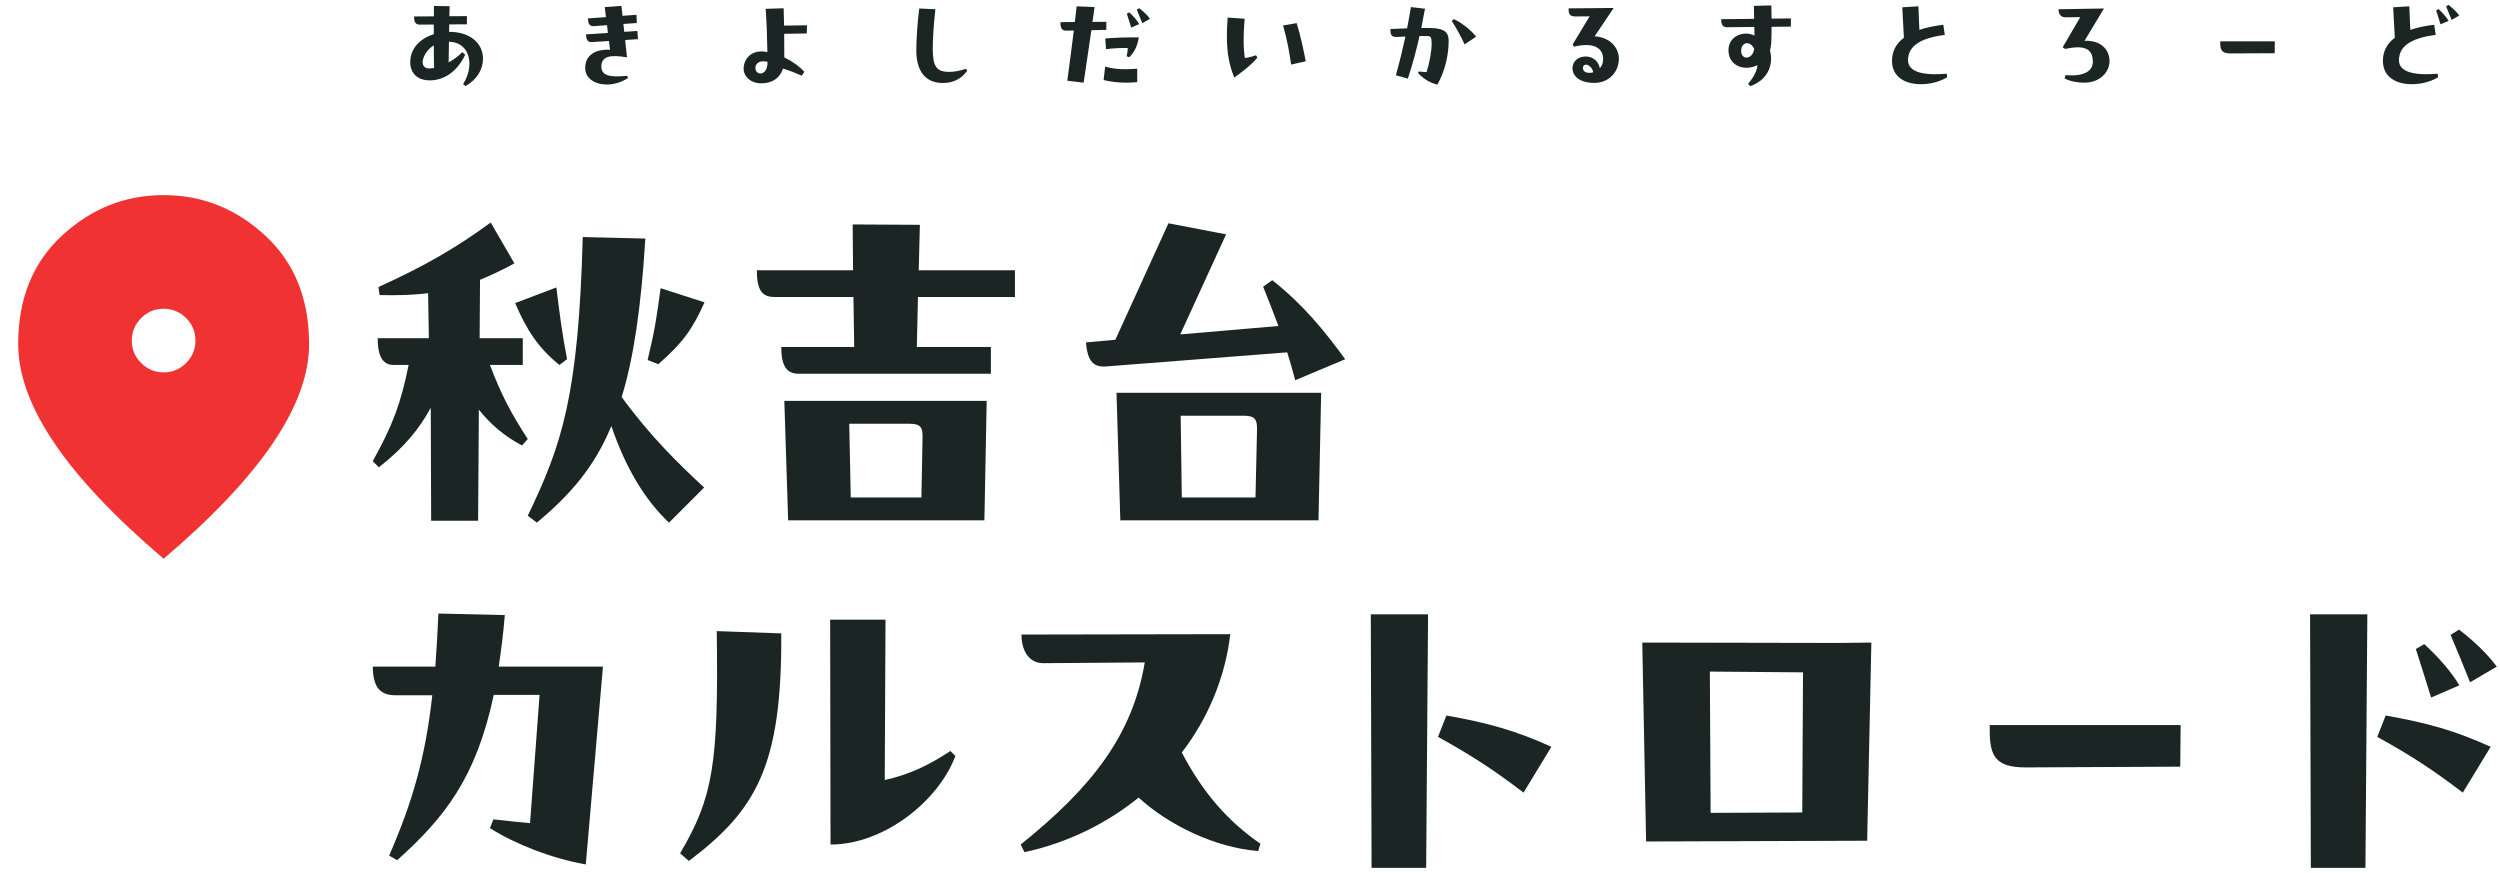
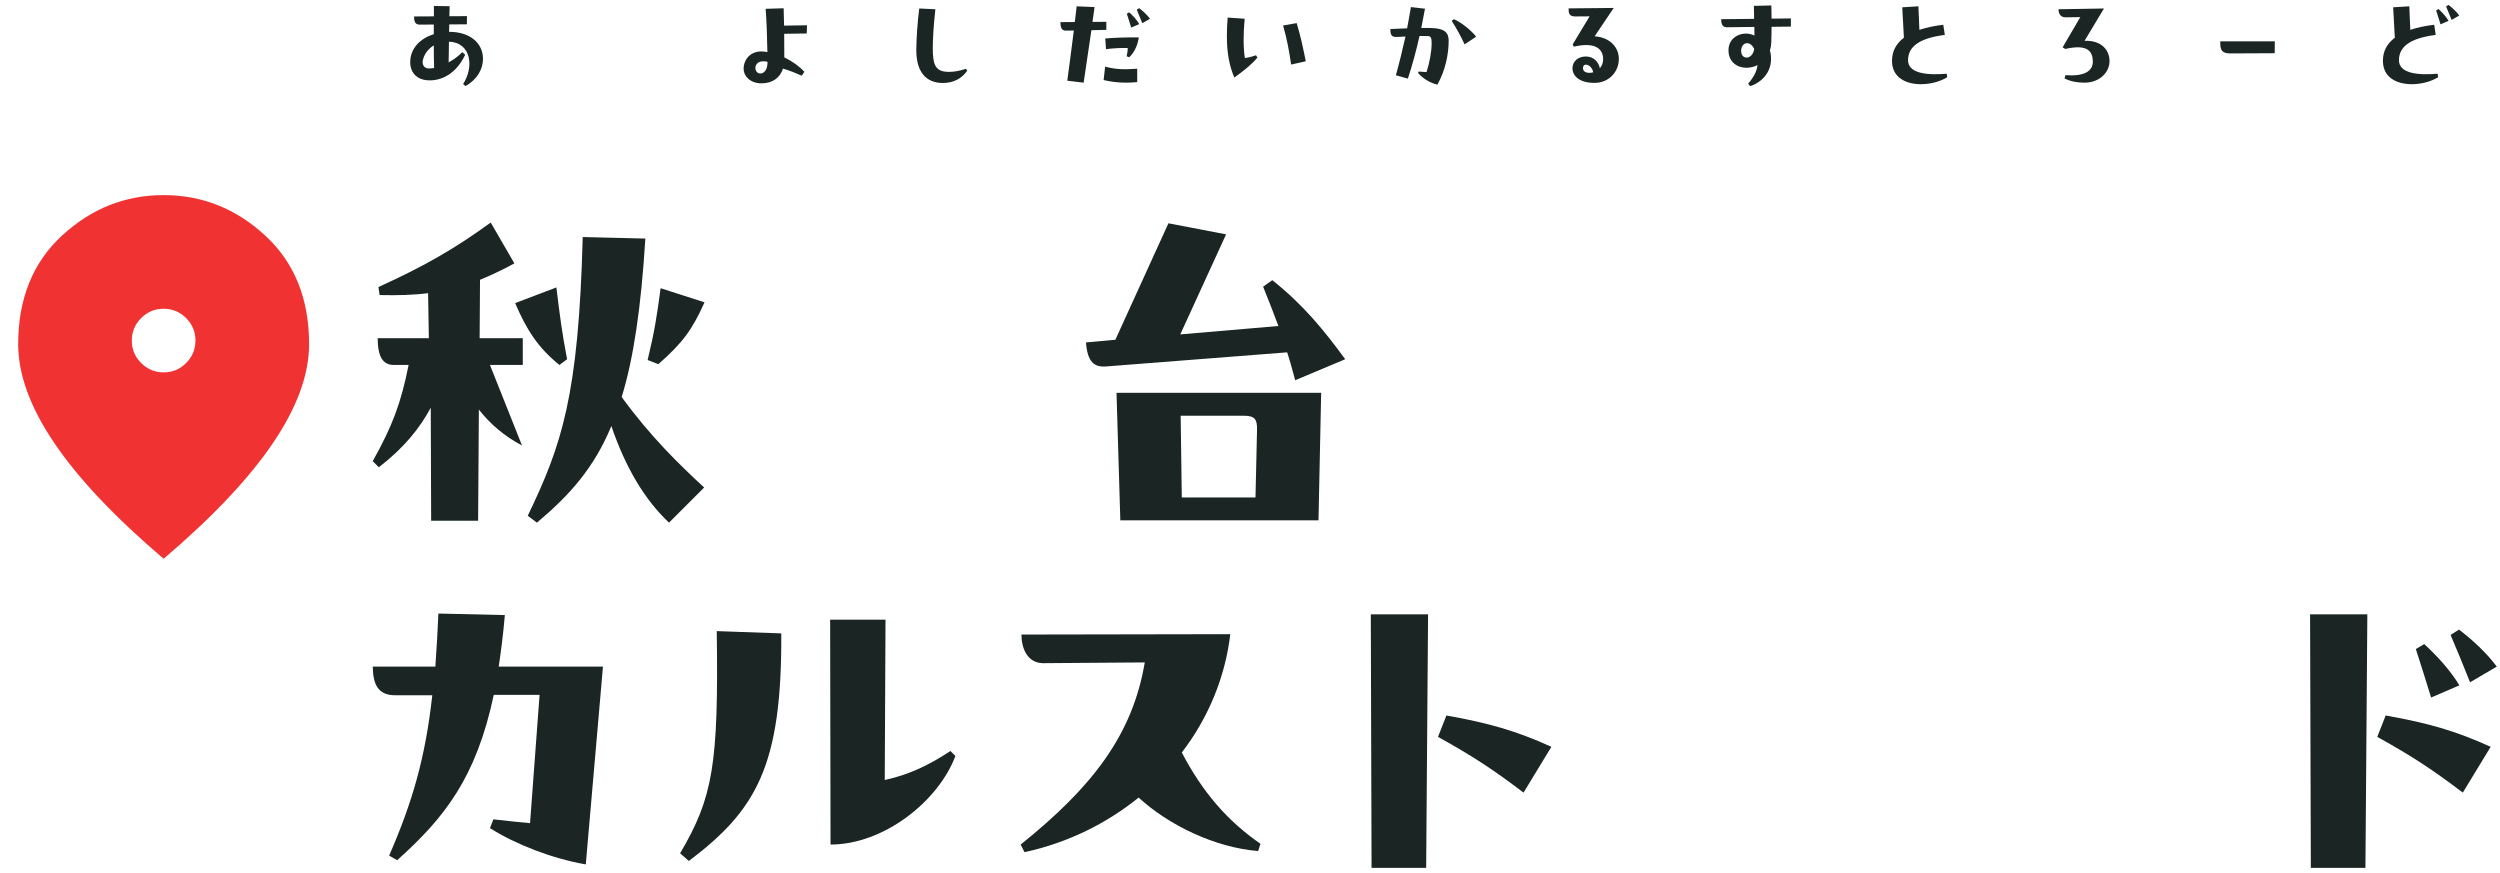
<svg xmlns="http://www.w3.org/2000/svg" width="275" height="96" viewBox="0 0 275 96" fill="none">
  <mask id="mask0_364_217" style="mask-type:alpha" maskUnits="userSpaceOnUse" x="-6" y="17" width="48" height="49">
    <rect x="-6" y="17.462" width="48" height="48" fill="#D9D9D9" />
  </mask>
  <g mask="url(#mask0_364_217)">
    <path d="M18.005 40.962C18.968 40.962 19.792 40.619 20.475 39.932C21.158 39.246 21.5 38.421 21.5 37.457C21.5 36.494 21.157 35.67 20.471 34.987C19.784 34.304 18.959 33.962 17.995 33.962C17.032 33.962 16.208 34.305 15.525 34.991C14.842 35.678 14.5 36.503 14.5 37.466C14.5 38.43 14.843 39.254 15.53 39.937C16.216 40.62 17.041 40.962 18.005 40.962ZM18 61.462C12.633 56.895 8.625 52.654 5.975 48.737C3.325 44.82 2 41.195 2 37.862C2 32.862 3.608 28.879 6.825 25.912C10.042 22.945 13.767 21.462 18 21.462C22.233 21.462 25.958 22.945 29.175 25.912C32.392 28.879 34 32.862 34 37.862C34 41.195 32.675 44.82 30.025 48.737C27.375 52.654 23.367 56.895 18 61.462Z" fill="#F03232" />
  </g>
  <path d="M269.069 0.706L269.333 0.538C269.789 0.886 270.209 1.282 270.521 1.702L269.681 2.194C269.477 1.69 269.237 1.102 269.069 0.706ZM263.885 6.574C263.837 8.098 265.985 8.29 268.145 8.11L268.193 8.494C267.425 8.974 266.345 9.262 265.301 9.262C263.645 9.262 262.121 8.53 262.121 6.694C262.121 5.662 262.541 4.822 263.429 4.15L263.249 0.802L265.025 0.694L265.133 3.286C265.901 3.022 266.789 2.842 267.761 2.722L267.929 3.838C264.857 4.234 263.921 5.278 263.885 6.574ZM267.977 1.15L268.241 0.994C268.661 1.378 269.081 1.846 269.345 2.29L268.457 2.674C268.301 2.17 268.145 1.666 267.977 1.15Z" fill="#1B2624" />
  <path d="M244.229 4.714V4.546H250.229L250.217 5.854L245.357 5.878C244.409 5.878 244.229 5.518 244.229 4.714Z" fill="#1B2624" />
  <path d="M226.433 1.018L231.437 0.934L229.301 4.486C231.233 4.426 232.049 5.566 232.049 6.73C232.049 7.918 230.993 9.094 229.289 9.094C228.437 9.094 227.705 8.938 227.105 8.626L227.201 8.266C229.121 8.422 230.225 7.906 230.213 6.754C230.189 5.614 229.613 4.834 227.177 5.386L226.889 5.206L228.833 1.882L227.225 1.906C226.649 1.906 226.445 1.51 226.433 1.018Z" fill="#1B2624" />
  <path d="M214.145 8.11L214.193 8.494C213.425 8.974 212.345 9.262 211.301 9.262C209.645 9.262 208.121 8.53 208.121 6.694C208.121 5.674 208.541 4.822 209.429 4.15L209.249 0.802L211.025 0.694L211.133 3.286C211.901 3.022 212.789 2.842 213.761 2.722L213.929 3.838C210.857 4.234 209.921 5.278 209.885 6.574C209.837 8.098 211.985 8.29 214.145 8.11Z" fill="#1B2624" />
  <path d="M194.873 2.05L196.997 2.026V2.926L194.873 2.95C194.873 3.514 194.861 4.066 194.837 4.69C194.825 5.002 194.777 5.29 194.693 5.542C195.173 7.33 194.237 8.902 192.521 9.478L192.293 9.214C192.929 8.458 193.253 7.834 193.325 7.162C191.969 7.846 190.169 7.33 190.133 5.578C190.097 3.97 191.789 3.322 192.989 3.91C192.989 3.61 192.989 3.298 192.977 2.962L189.941 2.998C189.425 2.998 189.329 2.554 189.329 2.11L192.953 2.074C192.941 1.606 192.929 0.994 192.929 0.646L194.849 0.598C194.861 1.102 194.873 1.81 194.873 2.05ZM191.525 5.602C191.525 6.082 191.801 6.334 192.125 6.334C192.473 6.334 192.857 6.034 192.965 5.386C192.749 4.942 192.449 4.75 192.173 4.75C191.825 4.75 191.525 5.074 191.525 5.602Z" fill="#1B2624" />
  <path d="M172.541 0.922L177.509 0.874L175.409 3.994C177.125 4.114 178.073 5.23 178.073 6.478C178.073 7.87 177.017 9.118 175.385 9.118C173.681 9.118 172.973 8.314 172.973 7.51C172.973 6.778 173.549 6.214 174.437 6.214C175.289 6.214 175.841 6.79 175.985 7.51C176.213 7.246 176.357 6.898 176.345 6.442C176.309 5.434 175.553 4.57 173.117 5.134L172.997 4.882L174.857 1.798L173.285 1.81C172.613 1.81 172.541 1.462 172.541 0.922ZM174.461 7.114C174.233 7.114 174.125 7.27 174.125 7.486C174.125 7.846 174.437 8.014 174.845 8.014C174.989 8.014 175.133 7.99 175.253 7.954C175.157 7.414 174.737 7.114 174.461 7.114Z" fill="#1B2624" />
  <path d="M157.445 3.082C158.969 3.118 159.353 3.646 159.353 4.474C159.353 5.902 159.017 7.69 158.117 9.31C157.409 9.154 156.545 8.686 155.981 8.014L156.065 7.87C156.341 7.894 156.641 7.918 156.917 7.93C157.241 6.958 157.481 5.674 157.481 4.762C157.481 4.222 157.409 3.982 157.097 3.97C156.749 3.958 156.449 3.958 156.149 3.958C155.777 5.614 155.345 7.198 154.865 8.65L153.545 8.278C153.929 6.91 154.277 5.494 154.601 4.018C154.301 4.03 154.013 4.042 153.677 4.066C153.053 4.102 152.945 3.802 152.945 3.286V3.19L154.781 3.118C154.925 2.362 155.069 1.582 155.201 0.778L156.749 0.958C156.617 1.678 156.485 2.386 156.341 3.082C156.761 3.07 157.145 3.07 157.445 3.082ZM159.689 2.302L159.929 2.11C160.673 2.422 161.777 3.274 162.377 4.03L161.105 4.882C160.781 4.15 160.169 3.034 159.689 2.302Z" fill="#1B2624" />
  <path d="M136.937 6.382C137.309 6.334 137.669 6.25 138.161 6.082L138.317 6.334C137.645 7.138 136.817 7.774 135.773 8.53C135.233 7.222 134.957 5.902 134.957 3.958C134.957 3.346 134.981 2.674 135.041 1.93L136.913 2.062C136.745 3.886 136.769 5.35 136.937 6.382ZM141.137 2.806L142.637 2.542C143.093 4.054 143.393 5.518 143.633 6.742L142.025 7.102C141.821 5.734 141.581 4.306 141.137 2.806Z" fill="#1B2624" />
  <path d="M120.173 2.41L121.697 2.398V3.286L120.053 3.322C119.753 5.386 119.453 7.438 119.201 9.094L117.401 8.878C117.617 7.27 117.881 5.302 118.121 3.358L117.245 3.37C116.717 3.382 116.645 2.902 116.645 2.434L118.229 2.422C118.301 1.846 118.373 1.258 118.433 0.694L120.401 0.778C120.329 1.318 120.257 1.858 120.173 2.41ZM125.045 1.066L125.309 0.898C125.765 1.246 126.185 1.642 126.497 2.062L125.657 2.554C125.453 2.05 125.213 1.462 125.045 1.066ZM123.953 1.51L124.217 1.354C124.637 1.738 125.057 2.206 125.321 2.65L124.433 3.034C124.277 2.53 124.121 2.026 123.953 1.51ZM121.661 5.41L121.577 4.234C122.621 4.138 123.905 4.102 125.273 4.114C125.105 5.134 124.721 5.818 124.217 6.298L123.929 6.19C124.001 5.878 124.049 5.59 124.049 5.278C123.329 5.266 122.417 5.302 121.661 5.41ZM121.397 8.806L121.565 7.33C122.777 7.654 123.653 7.654 125.093 7.558V9.034C124.661 9.07 124.253 9.094 123.881 9.094C122.957 9.094 122.165 8.986 121.397 8.806Z" fill="#1B2624" />
  <path d="M101.117 0.934L102.893 1.018C102.701 2.698 102.605 4.318 102.605 5.302C102.605 7.186 102.917 7.906 104.381 7.906C104.909 7.906 105.485 7.822 106.253 7.57L106.397 7.774C105.773 8.674 104.837 9.13 103.721 9.13C101.801 9.13 100.793 7.834 100.793 5.53C100.793 4.39 100.925 2.374 101.117 0.934Z" fill="#1B2624" />
  <path d="M86.249 2.818L88.769 2.782L88.745 3.682L86.261 3.718C86.273 4.654 86.273 5.554 86.273 6.31C87.221 6.778 87.965 7.33 88.481 7.894L88.193 8.326C87.629 8.074 86.873 7.762 86.129 7.546C85.817 8.53 85.001 9.166 83.753 9.166C82.493 9.166 81.797 8.338 81.797 7.582C81.797 6.394 82.769 5.362 84.413 5.734C84.389 4.15 84.329 2.422 84.221 0.97L86.201 0.91C86.225 1.51 86.237 2.158 86.249 2.818ZM83.093 7.462C83.093 7.858 83.357 8.086 83.633 8.086C84.005 8.086 84.425 7.726 84.425 6.898V6.802C83.537 6.574 83.093 7.006 83.093 7.462Z" fill="#1B2624" />
-   <path d="M66.149 7.354C66.173 8.326 67.085 8.53 69.005 8.338L69.077 8.59C68.333 9.07 67.505 9.298 66.749 9.298C65.441 9.298 64.373 8.626 64.373 7.474C64.373 6.118 65.405 5.398 67.097 5.47L66.989 4.51L65.093 4.63C64.577 4.666 64.469 4.222 64.457 3.778L66.869 3.622L66.773 2.77L65.309 2.878C64.769 2.914 64.709 2.482 64.661 2.026L66.653 1.882L66.521 0.778L68.357 0.646L68.477 1.738L70.013 1.63L70.049 2.53L68.573 2.638L68.669 3.502L70.109 3.406L70.181 4.306L68.765 4.402L68.969 6.31C67.193 5.998 66.125 6.154 66.149 7.354Z" fill="#1B2624" />
  <path d="M53.129 6.478C53.129 7.594 52.493 8.758 51.197 9.466L50.945 9.238C52.145 7.402 51.869 4.69 49.385 4.582C49.361 5.422 49.349 6.202 49.349 6.862C49.877 6.574 50.417 6.19 50.849 5.734L51.173 6.022C50.021 8.458 48.029 9.094 46.553 8.758C45.641 8.53 45.149 7.81 45.125 6.934V6.838C45.125 5.278 46.277 4.21 47.717 3.754V2.698L46.181 2.71C45.641 2.71 45.545 2.326 45.545 1.81L47.729 1.798V0.658L49.457 0.682L49.433 1.786L51.365 1.774L51.353 2.674L49.421 2.686L49.397 3.502C51.629 3.49 53.129 4.69 53.129 6.478ZM46.925 7.498C47.141 7.546 47.429 7.534 47.753 7.474C47.729 6.826 47.717 5.926 47.717 4.99C47.093 5.374 46.649 5.986 46.517 6.61C46.421 7.03 46.589 7.378 46.925 7.498Z" fill="#1B2624" />
  <path d="M141.59 38.758L121.64 40.312C120.338 40.396 119.624 39.808 119.456 37.666L122.69 37.372L128.528 24.562L134.87 25.78L129.83 36.784L140.624 35.86C140.12 34.516 139.574 33.088 138.944 31.534L139.952 30.82C143.396 33.55 145.664 36.364 147.974 39.514L142.472 41.824C142.094 40.396 141.8 39.388 141.59 38.758ZM123.236 57.238L122.816 43.21H145.328L145.034 57.238H123.236ZM136.802 45.73H129.872L129.998 54.718H138.104L138.272 47.326C138.314 46.108 138.02 45.73 136.802 45.73Z" fill="#1B2624" />
-   <path d="M101.06 29.728H111.644V32.668H100.976L100.85 38.17H108.998V41.11H87.83C86.57 41.11 85.94 40.312 85.94 38.17H93.962L93.878 32.668H85.184C83.882 32.668 83.252 31.996 83.252 29.728H93.836L93.794 24.688L101.186 24.73L101.06 29.728ZM86.696 57.238L86.276 44.092H108.536L108.284 57.238H86.696ZM100.01 46.612H93.416L93.584 54.718H101.354L101.48 48.208C101.522 46.99 101.27 46.612 100.01 46.612Z" fill="#1B2624" />
-   <path d="M57.506 37.204V40.144H53.894C55.112 43.378 56.246 45.52 58.052 48.292L57.422 49.006C55.448 47.956 53.936 46.654 52.676 45.058L52.592 57.28H47.426L47.384 44.848C46.166 47.116 44.444 49.258 41.672 51.4L41 50.728C43.184 46.822 44.108 44.344 44.948 40.144H43.31C42.134 40.144 41.546 39.262 41.546 37.204H47.174L47.09 32.248C45.494 32.458 43.73 32.5 41.756 32.458L41.63 31.576C46.796 29.224 50.114 27.292 53.978 24.478L56.582 28.972C55.28 29.686 54.02 30.274 52.802 30.778L52.76 37.204H57.506ZM68.384 43.672C71.534 47.998 74.642 51.022 77.456 53.626L73.592 57.49C70.946 55.012 68.804 51.442 67.25 46.864C65.36 51.442 62.672 54.466 59.06 57.49L58.052 56.734C61.79 48.964 63.638 43.588 64.1 26.074L70.988 26.242C70.526 33.802 69.686 39.472 68.384 43.672ZM62.378 39.514L61.538 40.144C59.186 38.254 57.926 36.28 56.666 33.34L61.202 31.618C61.58 34.726 61.832 36.658 62.378 39.514ZM72.668 31.702L77.498 33.256C76.154 36.238 75.146 37.666 72.416 40.06L71.24 39.598C72.038 36.28 72.248 34.81 72.668 31.702Z" fill="#1B2624" />
+   <path d="M57.506 37.204V40.144H53.894L57.422 49.006C55.448 47.956 53.936 46.654 52.676 45.058L52.592 57.28H47.426L47.384 44.848C46.166 47.116 44.444 49.258 41.672 51.4L41 50.728C43.184 46.822 44.108 44.344 44.948 40.144H43.31C42.134 40.144 41.546 39.262 41.546 37.204H47.174L47.09 32.248C45.494 32.458 43.73 32.5 41.756 32.458L41.63 31.576C46.796 29.224 50.114 27.292 53.978 24.478L56.582 28.972C55.28 29.686 54.02 30.274 52.802 30.778L52.76 37.204H57.506ZM68.384 43.672C71.534 47.998 74.642 51.022 77.456 53.626L73.592 57.49C70.946 55.012 68.804 51.442 67.25 46.864C65.36 51.442 62.672 54.466 59.06 57.49L58.052 56.734C61.79 48.964 63.638 43.588 64.1 26.074L70.988 26.242C70.526 33.802 69.686 39.472 68.384 43.672ZM62.378 39.514L61.538 40.144C59.186 38.254 57.926 36.28 56.666 33.34L61.202 31.618C61.58 34.726 61.832 36.658 62.378 39.514ZM72.668 31.702L77.498 33.256C76.154 36.238 75.146 37.666 72.416 40.06L71.24 39.598C72.038 36.28 72.248 34.81 72.668 31.702Z" fill="#1B2624" />
  <path d="M260.198 95.462H254.192L254.108 67.574H260.408L260.198 95.462ZM274.646 73.328L271.706 75.05C271.034 73.37 270.236 71.396 269.564 69.842L270.488 69.254C272.084 70.472 273.554 71.858 274.646 73.328ZM270.53 75.386L267.422 76.73C266.876 74.966 266.33 73.202 265.742 71.396L266.666 70.85C268.136 72.194 269.606 73.832 270.53 75.386ZM273.974 82.148L270.908 87.188C267.758 84.794 265.448 83.24 261.5 81.056L262.424 78.704C267.128 79.544 270.068 80.384 273.974 82.148Z" fill="#1B2624" />
-   <path d="M218.87 80.342V79.754H239.87L239.828 84.332L222.818 84.416C219.5 84.416 218.87 83.156 218.87 80.342Z" fill="#1B2624" />
-   <path d="M180.65 70.682L202.196 70.724L205.85 70.682L205.388 92.48L181.07 92.564L180.65 70.682ZM198.248 89.372L198.332 73.958L188.084 73.874L188.168 89.414L198.248 89.372Z" fill="#1B2624" />
  <path d="M156.878 95.462H150.872L150.788 67.574H157.088L156.878 95.462ZM170.654 82.148L167.588 87.188C164.438 84.794 162.128 83.24 158.18 81.056L159.104 78.704C163.808 79.544 166.748 80.384 170.654 82.148Z" fill="#1B2624" />
  <path d="M138.65 92.816L138.398 93.614C133.61 93.236 128.486 90.716 125.252 87.734C121.766 90.548 117.524 92.69 112.694 93.74L112.274 92.9C120.17 86.558 124.58 80.846 125.924 72.866L114.71 72.95C112.946 72.908 112.358 71.228 112.358 69.8L135.332 69.758C134.786 74.42 132.938 78.956 129.998 82.778C132.266 87.104 134.954 90.254 138.65 92.816Z" fill="#1B2624" />
  <path d="M104.546 82.61L105.092 83.156C103.244 88.112 97.238 92.9 91.358 92.9L91.316 68.162H97.406L97.322 85.802C100.01 85.214 102.194 84.164 104.546 82.61ZM78.842 69.422L85.94 69.674C86.024 84.29 83.168 89.12 75.776 94.706L74.81 93.866C78.422 87.734 79.052 84.122 78.842 69.422Z" fill="#1B2624" />
  <path d="M54.86 73.328H66.326L64.436 95.084C60.782 94.454 56.75 92.9 53.894 91.094L54.272 90.128C55.7 90.296 57.002 90.422 58.304 90.548L59.354 76.436H54.314C52.382 85.55 48.896 89.96 43.688 94.622L42.806 94.118C45.368 88.238 46.796 83.324 47.552 76.478H43.478C41.546 76.478 41.042 75.26 41 73.328H47.888C48.014 71.522 48.14 69.59 48.224 67.49L55.532 67.658C55.364 69.716 55.112 71.606 54.86 73.328Z" fill="#1B2624" />
</svg>